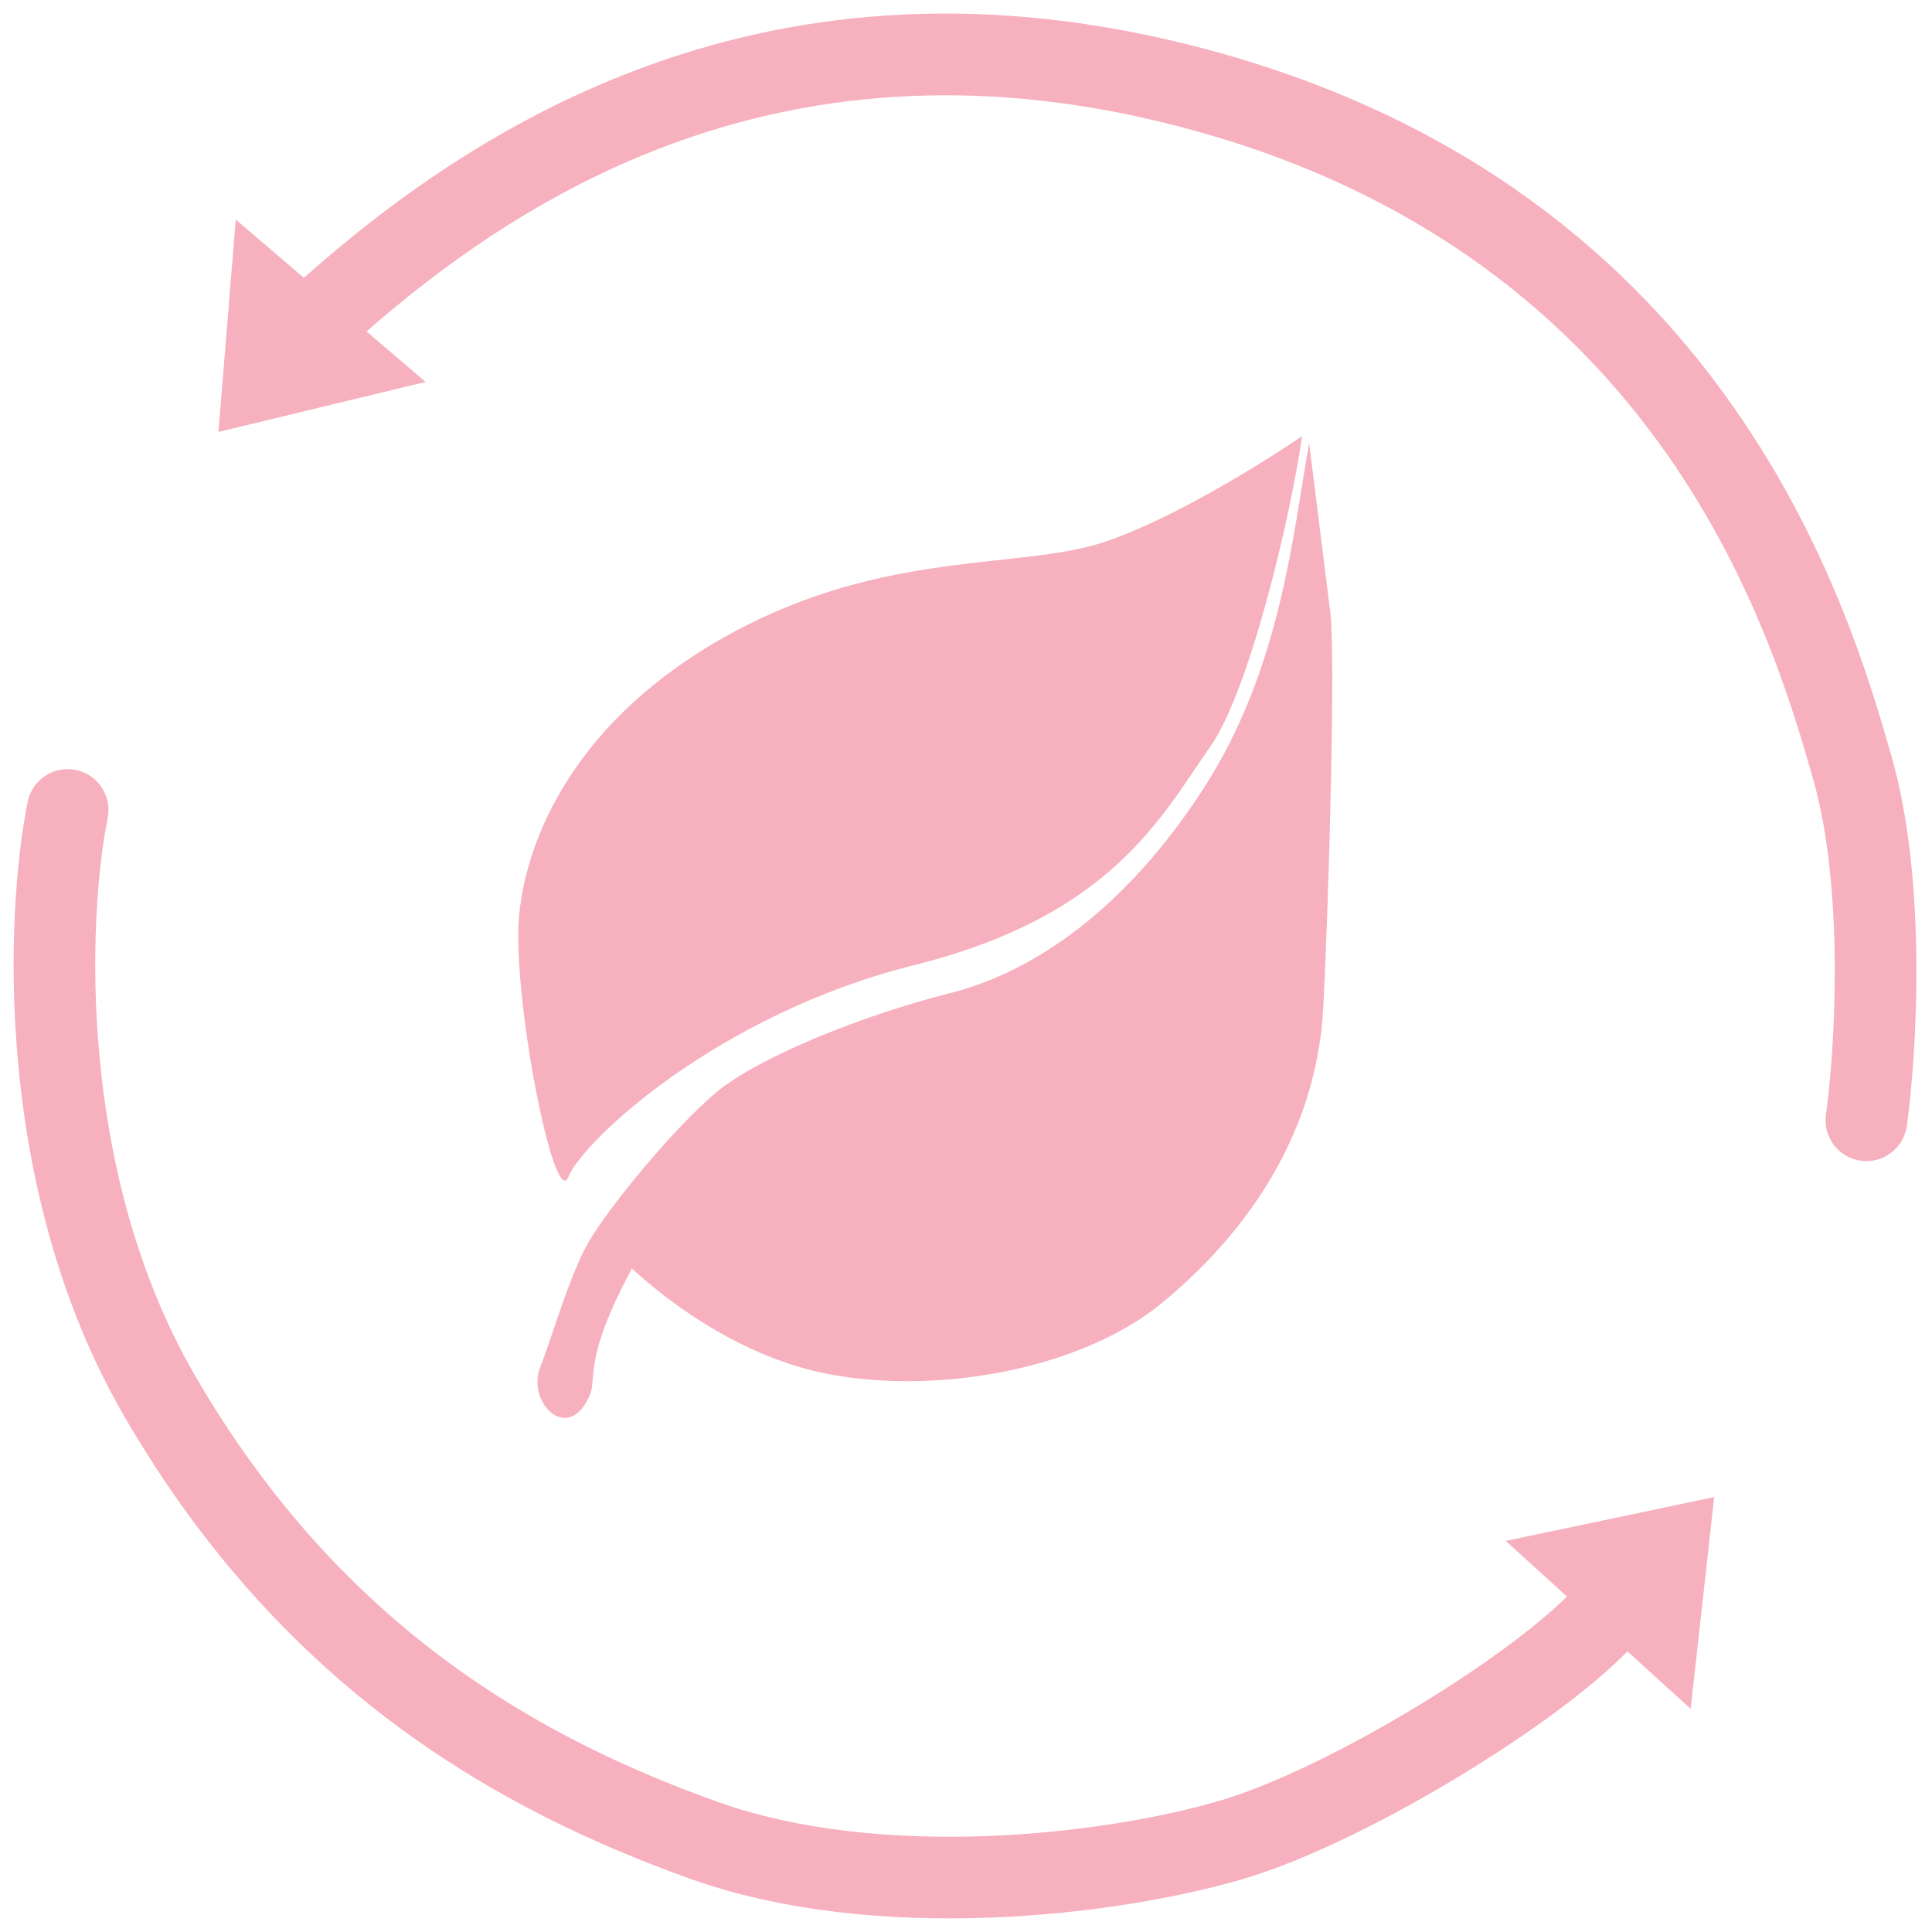
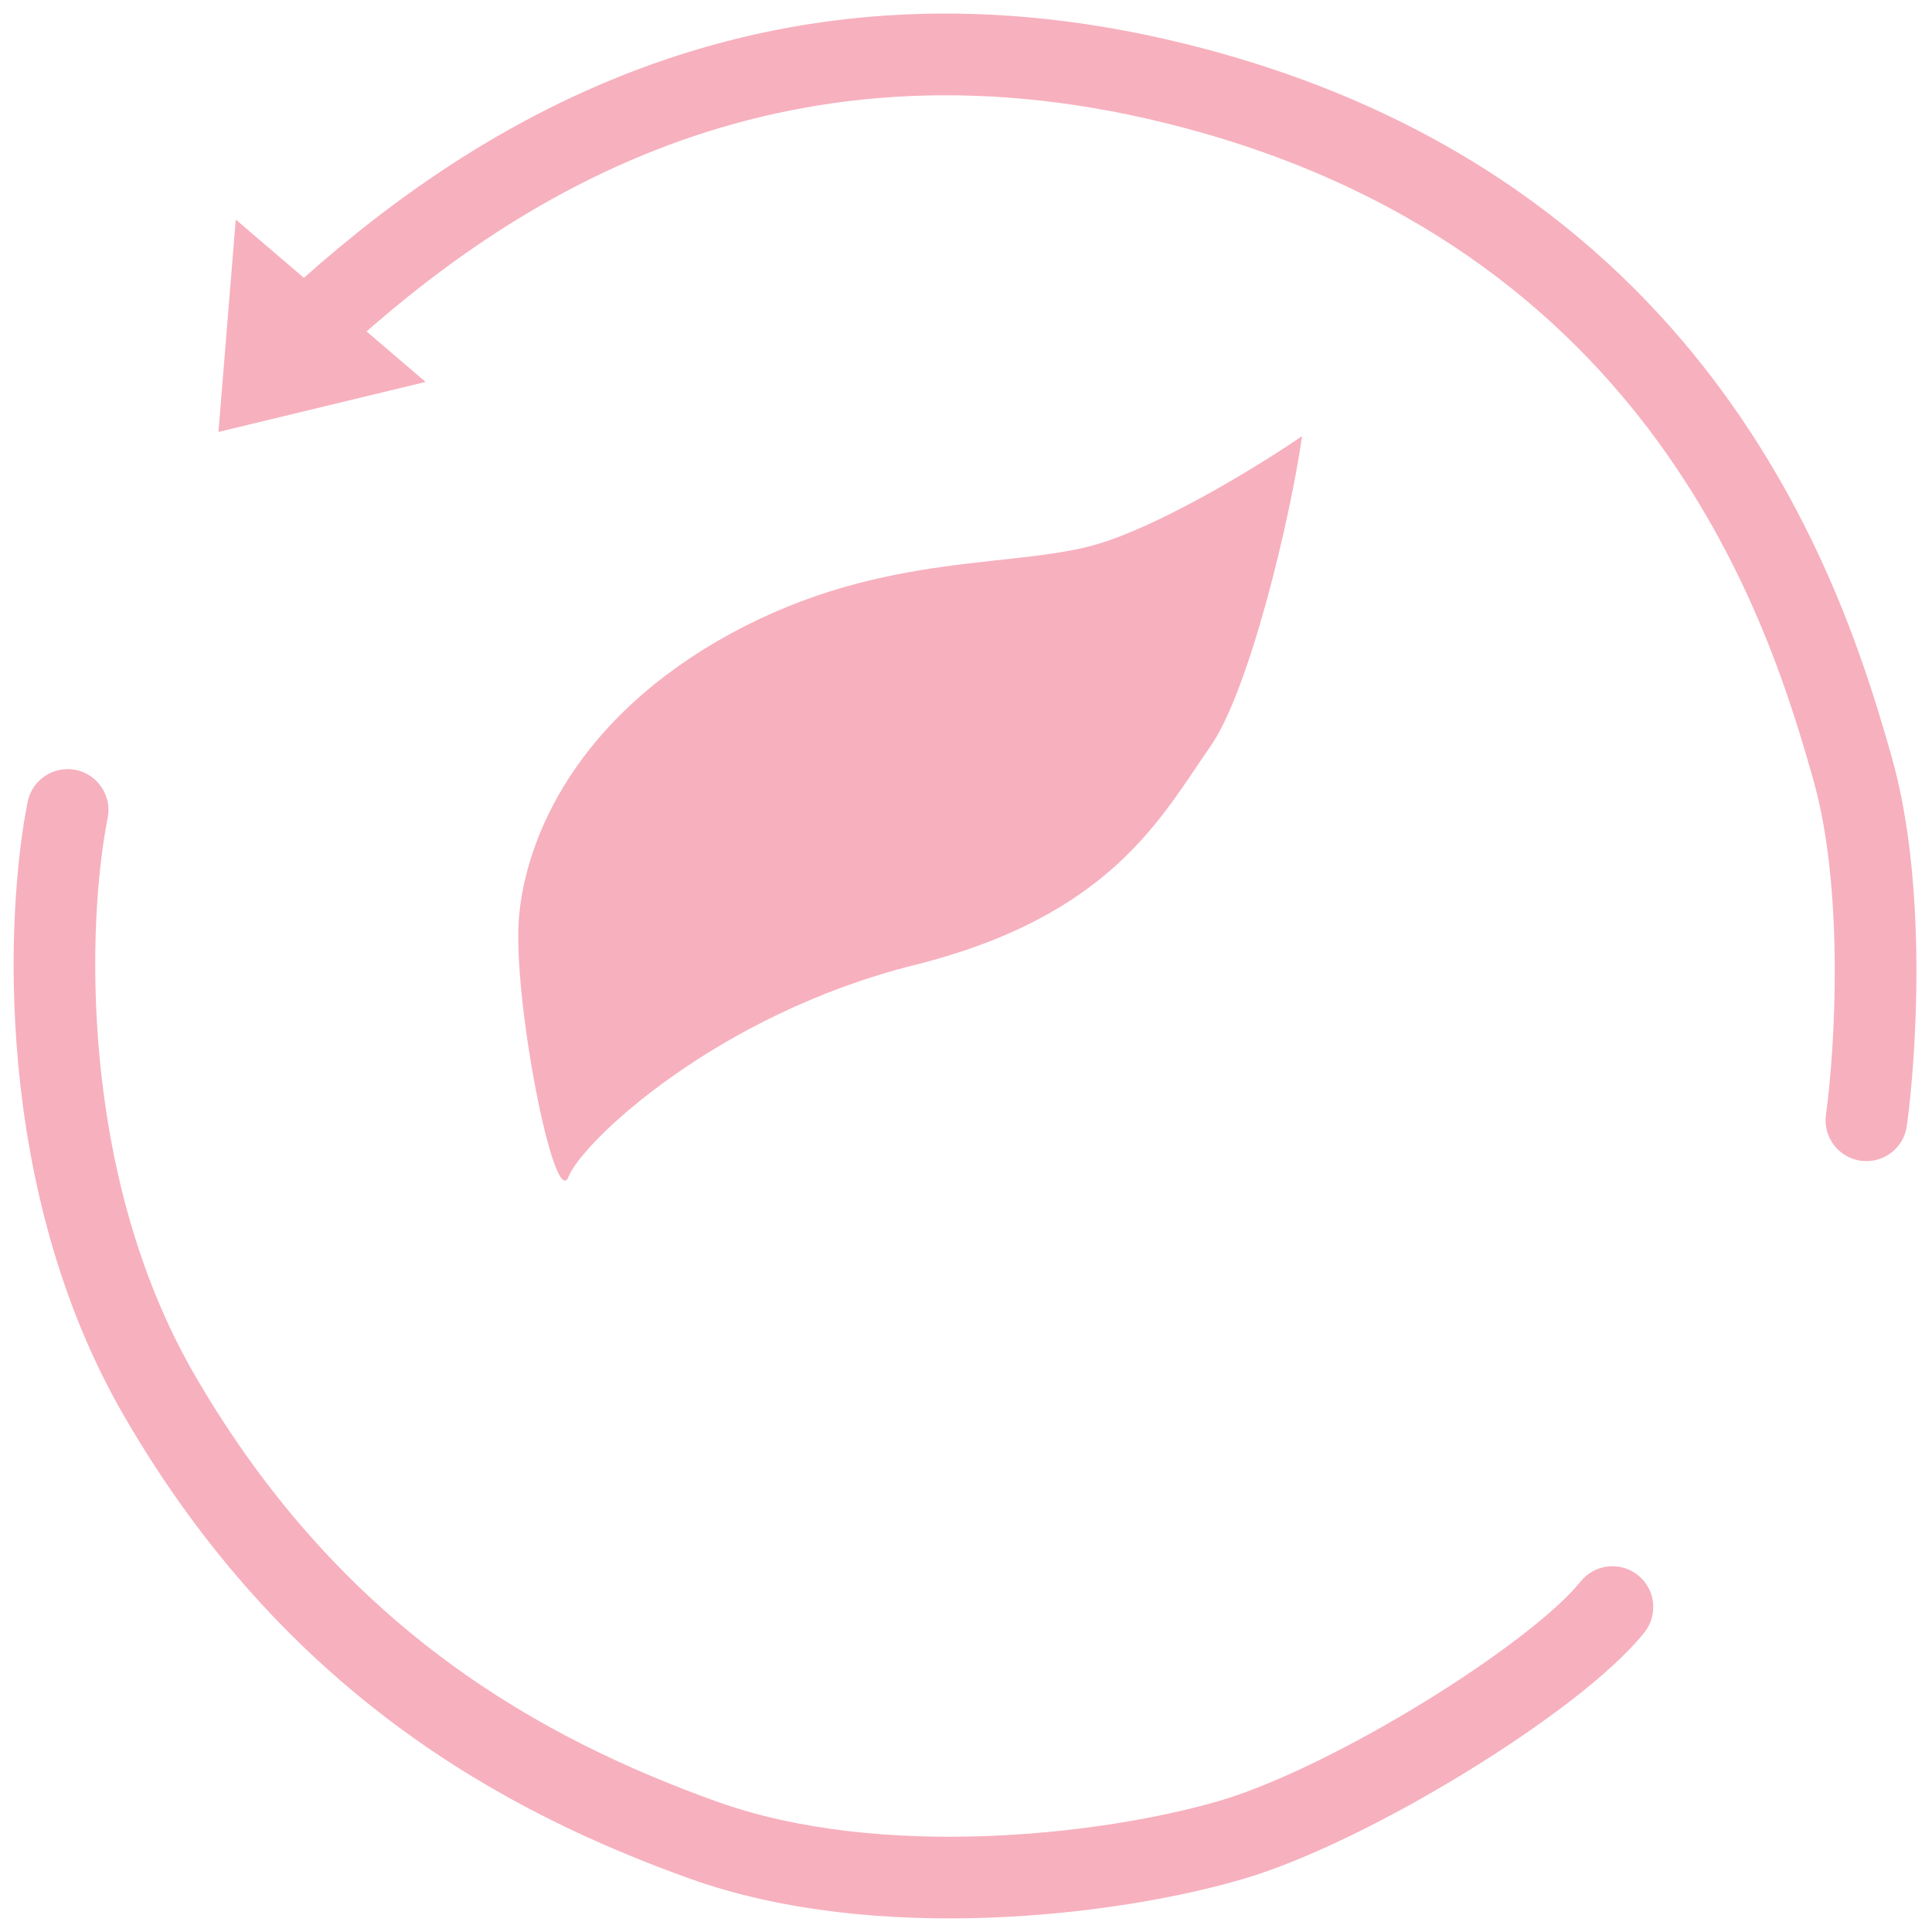
<svg xmlns="http://www.w3.org/2000/svg" width="71" height="71" viewBox="0 0 71 71" fill="none">
  <path d="M44.481 27.432C45.913 25.387 47.419 19.051 47.851 16.026C46.468 16.977 43.081 19.085 40.593 19.915C37.482 20.952 32.557 20.174 26.854 23.285C21.151 26.395 19.336 30.802 19.077 33.654C18.809 36.597 20.373 44.541 20.891 43.245C21.41 41.949 26.335 37.283 33.593 35.468C40.852 33.654 42.666 30.025 44.481 27.432Z" fill="#F7B0BE" />
-   <path d="M30.483 50.503C27.165 49.881 24.434 47.738 23.224 46.615C21.41 49.985 21.956 50.612 21.669 51.281C20.891 53.096 19.336 51.54 19.854 50.244C20.251 49.252 20.951 46.775 21.669 45.578C22.447 44.282 24.78 41.43 26.335 40.134C27.891 38.838 31.779 37.283 34.89 36.505C38.001 35.727 41.371 33.394 44.222 28.987C47.073 24.581 47.505 19.655 48.11 16.285C48.11 16.285 48.694 20.951 48.888 22.507C49.083 24.062 48.836 33.083 48.629 37.023C48.37 41.949 45.518 45.578 42.667 47.911C39.815 50.244 34.63 51.281 30.483 50.503Z" fill="#F7B0BE" />
  <path d="M10.546 10.772C9.935 11.332 9.894 12.281 10.453 12.892C11.013 13.502 11.962 13.543 12.573 12.984L10.546 10.772ZM43.185 3.064L43.544 1.608L43.185 3.064ZM68.071 28.21L66.629 28.622L68.071 28.21ZM67.103 40.966C66.99 41.787 67.564 42.544 68.384 42.657C69.205 42.77 69.962 42.197 70.075 41.376L67.103 40.966ZM12.573 12.984C18.622 7.439 28.387 0.96 42.826 4.521L43.544 1.608C27.705 -2.298 16.939 4.911 10.546 10.772L12.573 12.984ZM42.826 4.521C60.898 8.977 65.095 23.253 66.629 28.622L69.513 27.797C67.936 22.279 63.319 6.484 43.544 1.608L42.826 4.521ZM66.629 28.622C67.785 32.671 67.441 38.519 67.103 40.966L70.075 41.376C70.429 38.811 70.845 32.459 69.513 27.797L66.629 28.622Z" fill="#F7B0BE" />
  <path d="M8.028 15.874L8.664 8.069L15.64 14.036L8.028 15.874Z" fill="#F7B0BE" />
  <path d="M3.957 30.059C4.119 29.247 3.593 28.457 2.78 28.294C1.968 28.132 1.178 28.659 1.015 29.471L3.957 30.059ZM5.856 51.281L7.154 50.529L5.856 51.281ZM60.428 59.995C60.946 59.348 60.841 58.404 60.194 57.887C59.547 57.369 58.603 57.474 58.086 58.121L60.428 59.995ZM1.015 29.471C0.198 33.559 -0.255 43.72 4.558 52.033L7.154 50.529C2.842 43.081 3.219 33.749 3.957 30.059L1.015 29.471ZM4.558 52.033C10.497 62.291 18.624 66.618 25.308 69.024L26.325 66.201C20.047 63.941 12.621 59.973 7.154 50.529L4.558 52.033ZM25.308 69.024C28.793 70.278 32.761 70.606 36.371 70.472C39.988 70.338 43.353 69.737 45.682 69.052L44.835 66.173C42.758 66.784 39.642 67.349 36.26 67.474C32.87 67.6 29.321 67.28 26.325 66.201L25.308 69.024ZM45.682 69.052C48.071 68.349 51.182 66.78 53.918 65.099C56.619 63.44 59.215 61.511 60.428 59.995L58.086 58.121C57.225 59.197 55.026 60.898 52.347 62.543C49.704 64.167 46.854 65.58 44.835 66.173L45.682 69.052Z" fill="#F7B0BE" />
-   <path d="M62.995 55.017L62.131 62.797L55.335 56.628L62.995 55.017Z" fill="#F7B0BE" />
</svg>